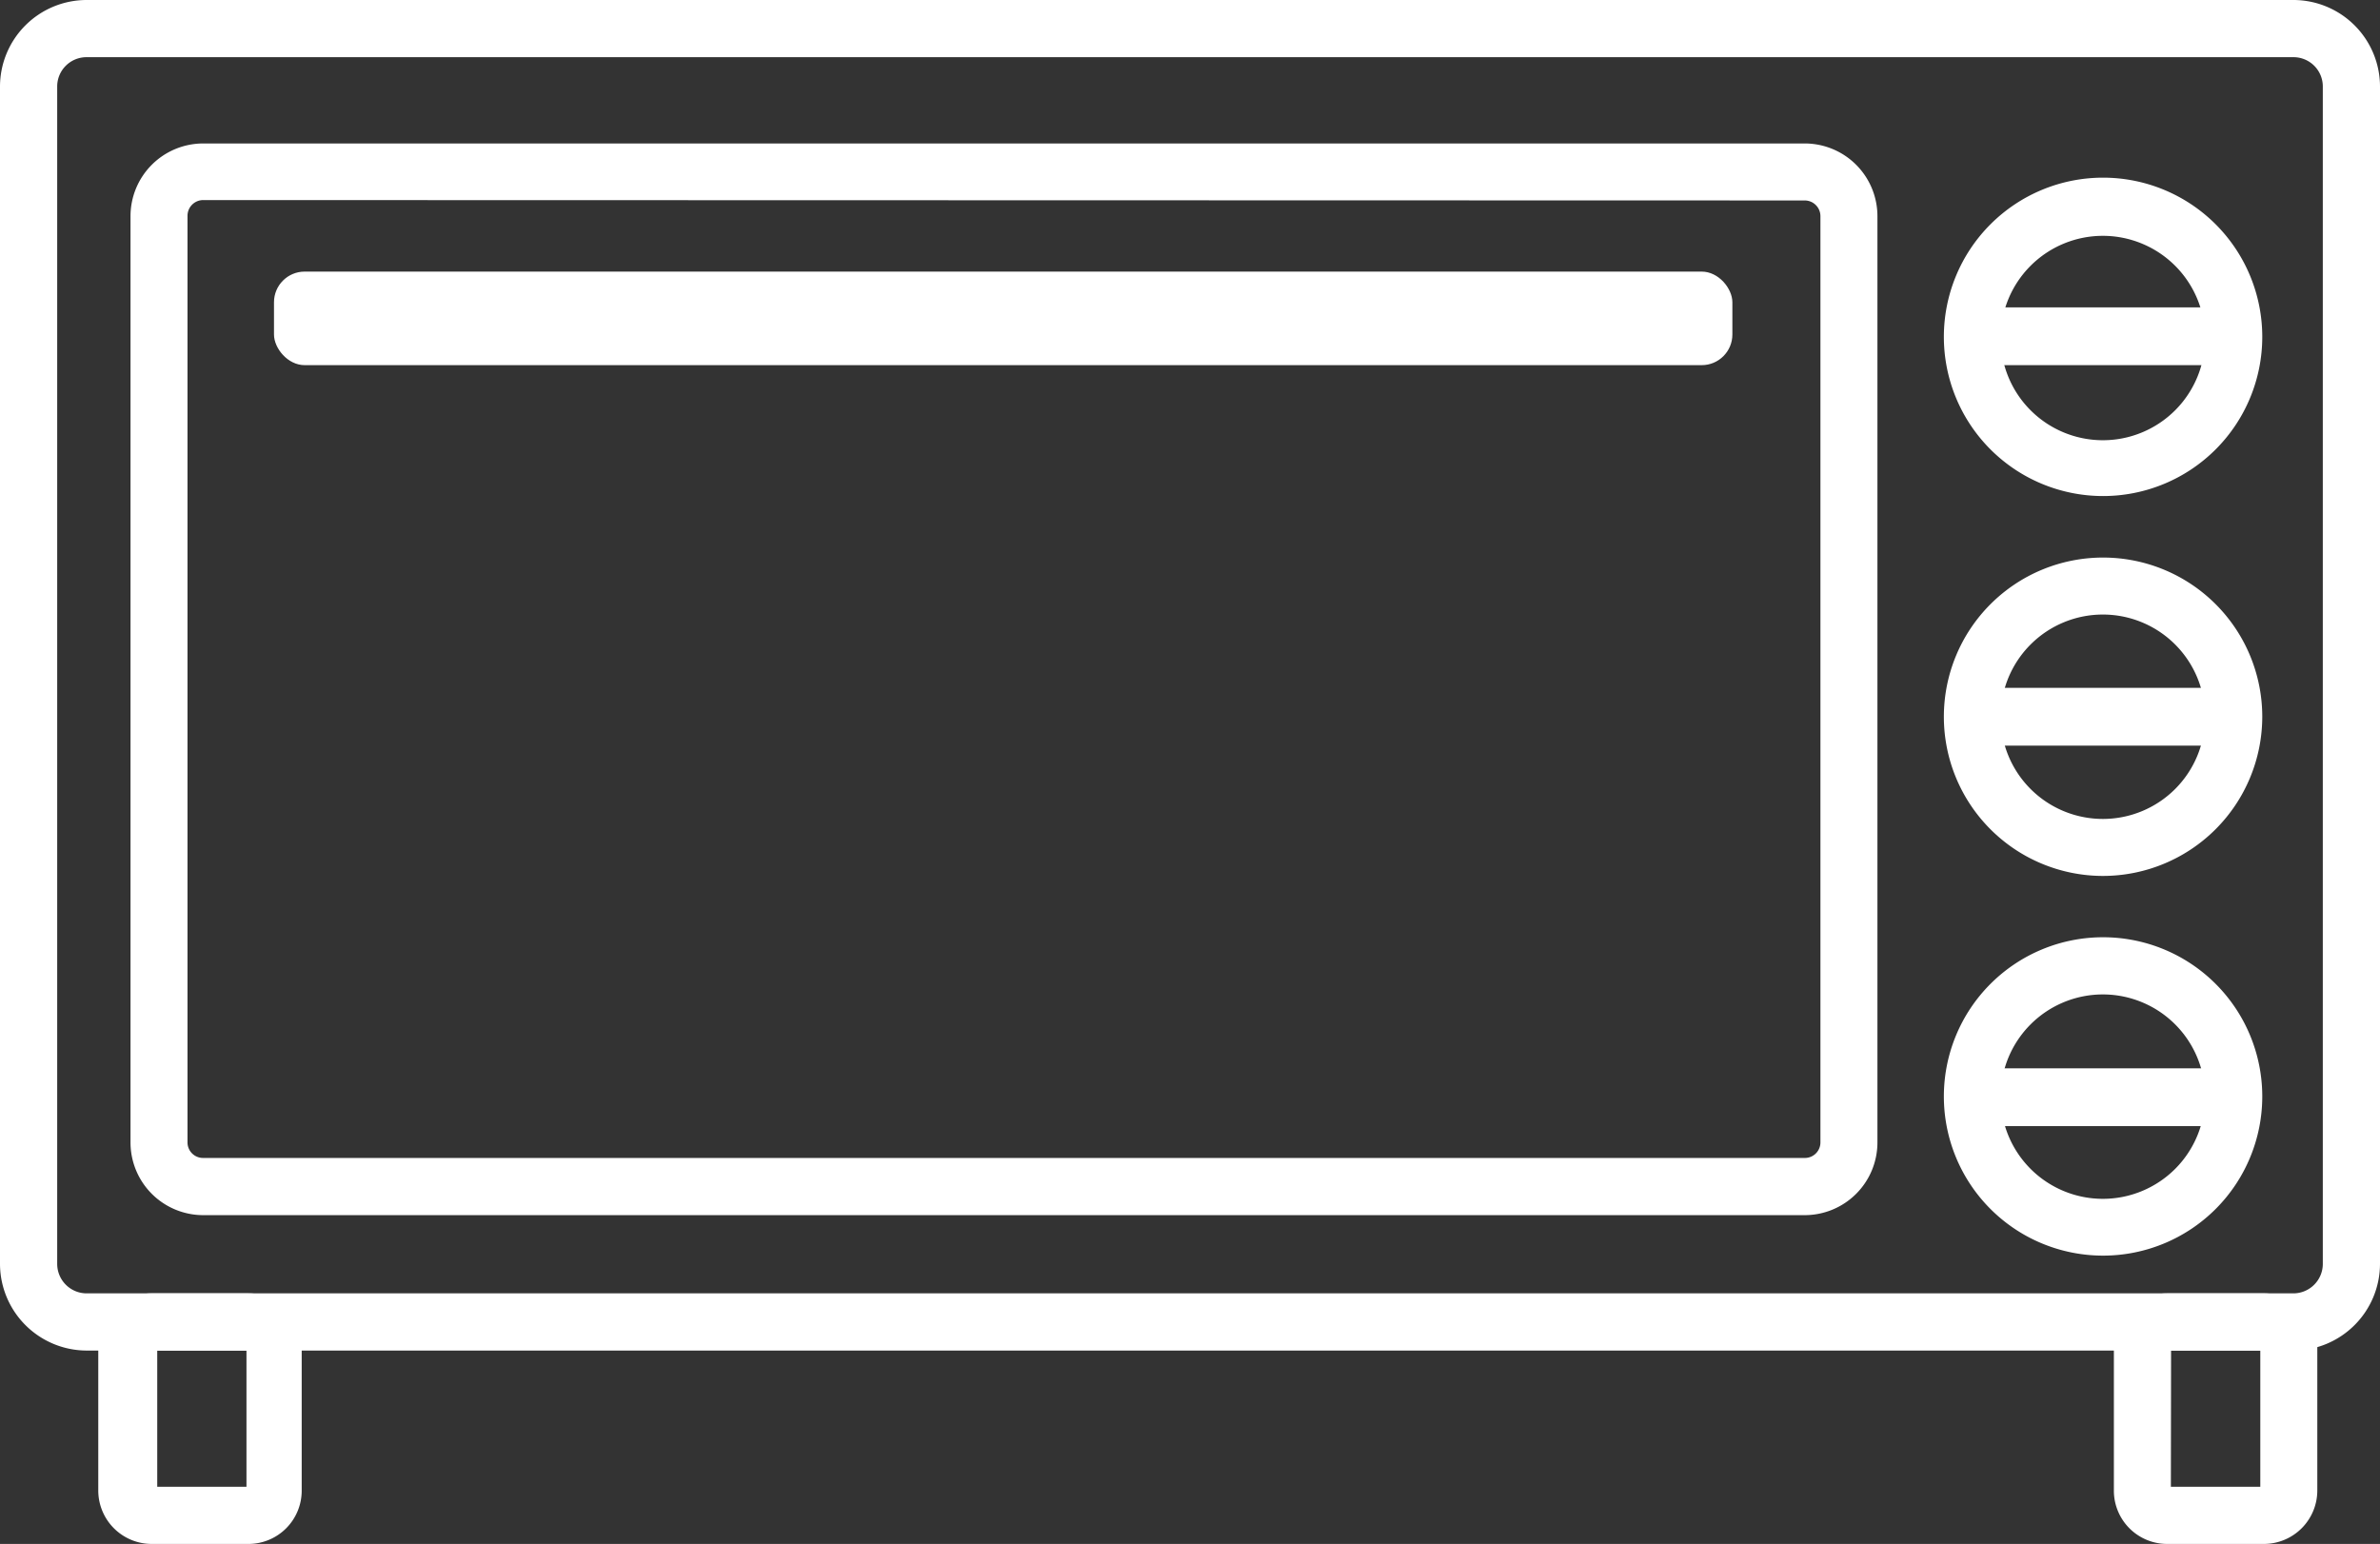
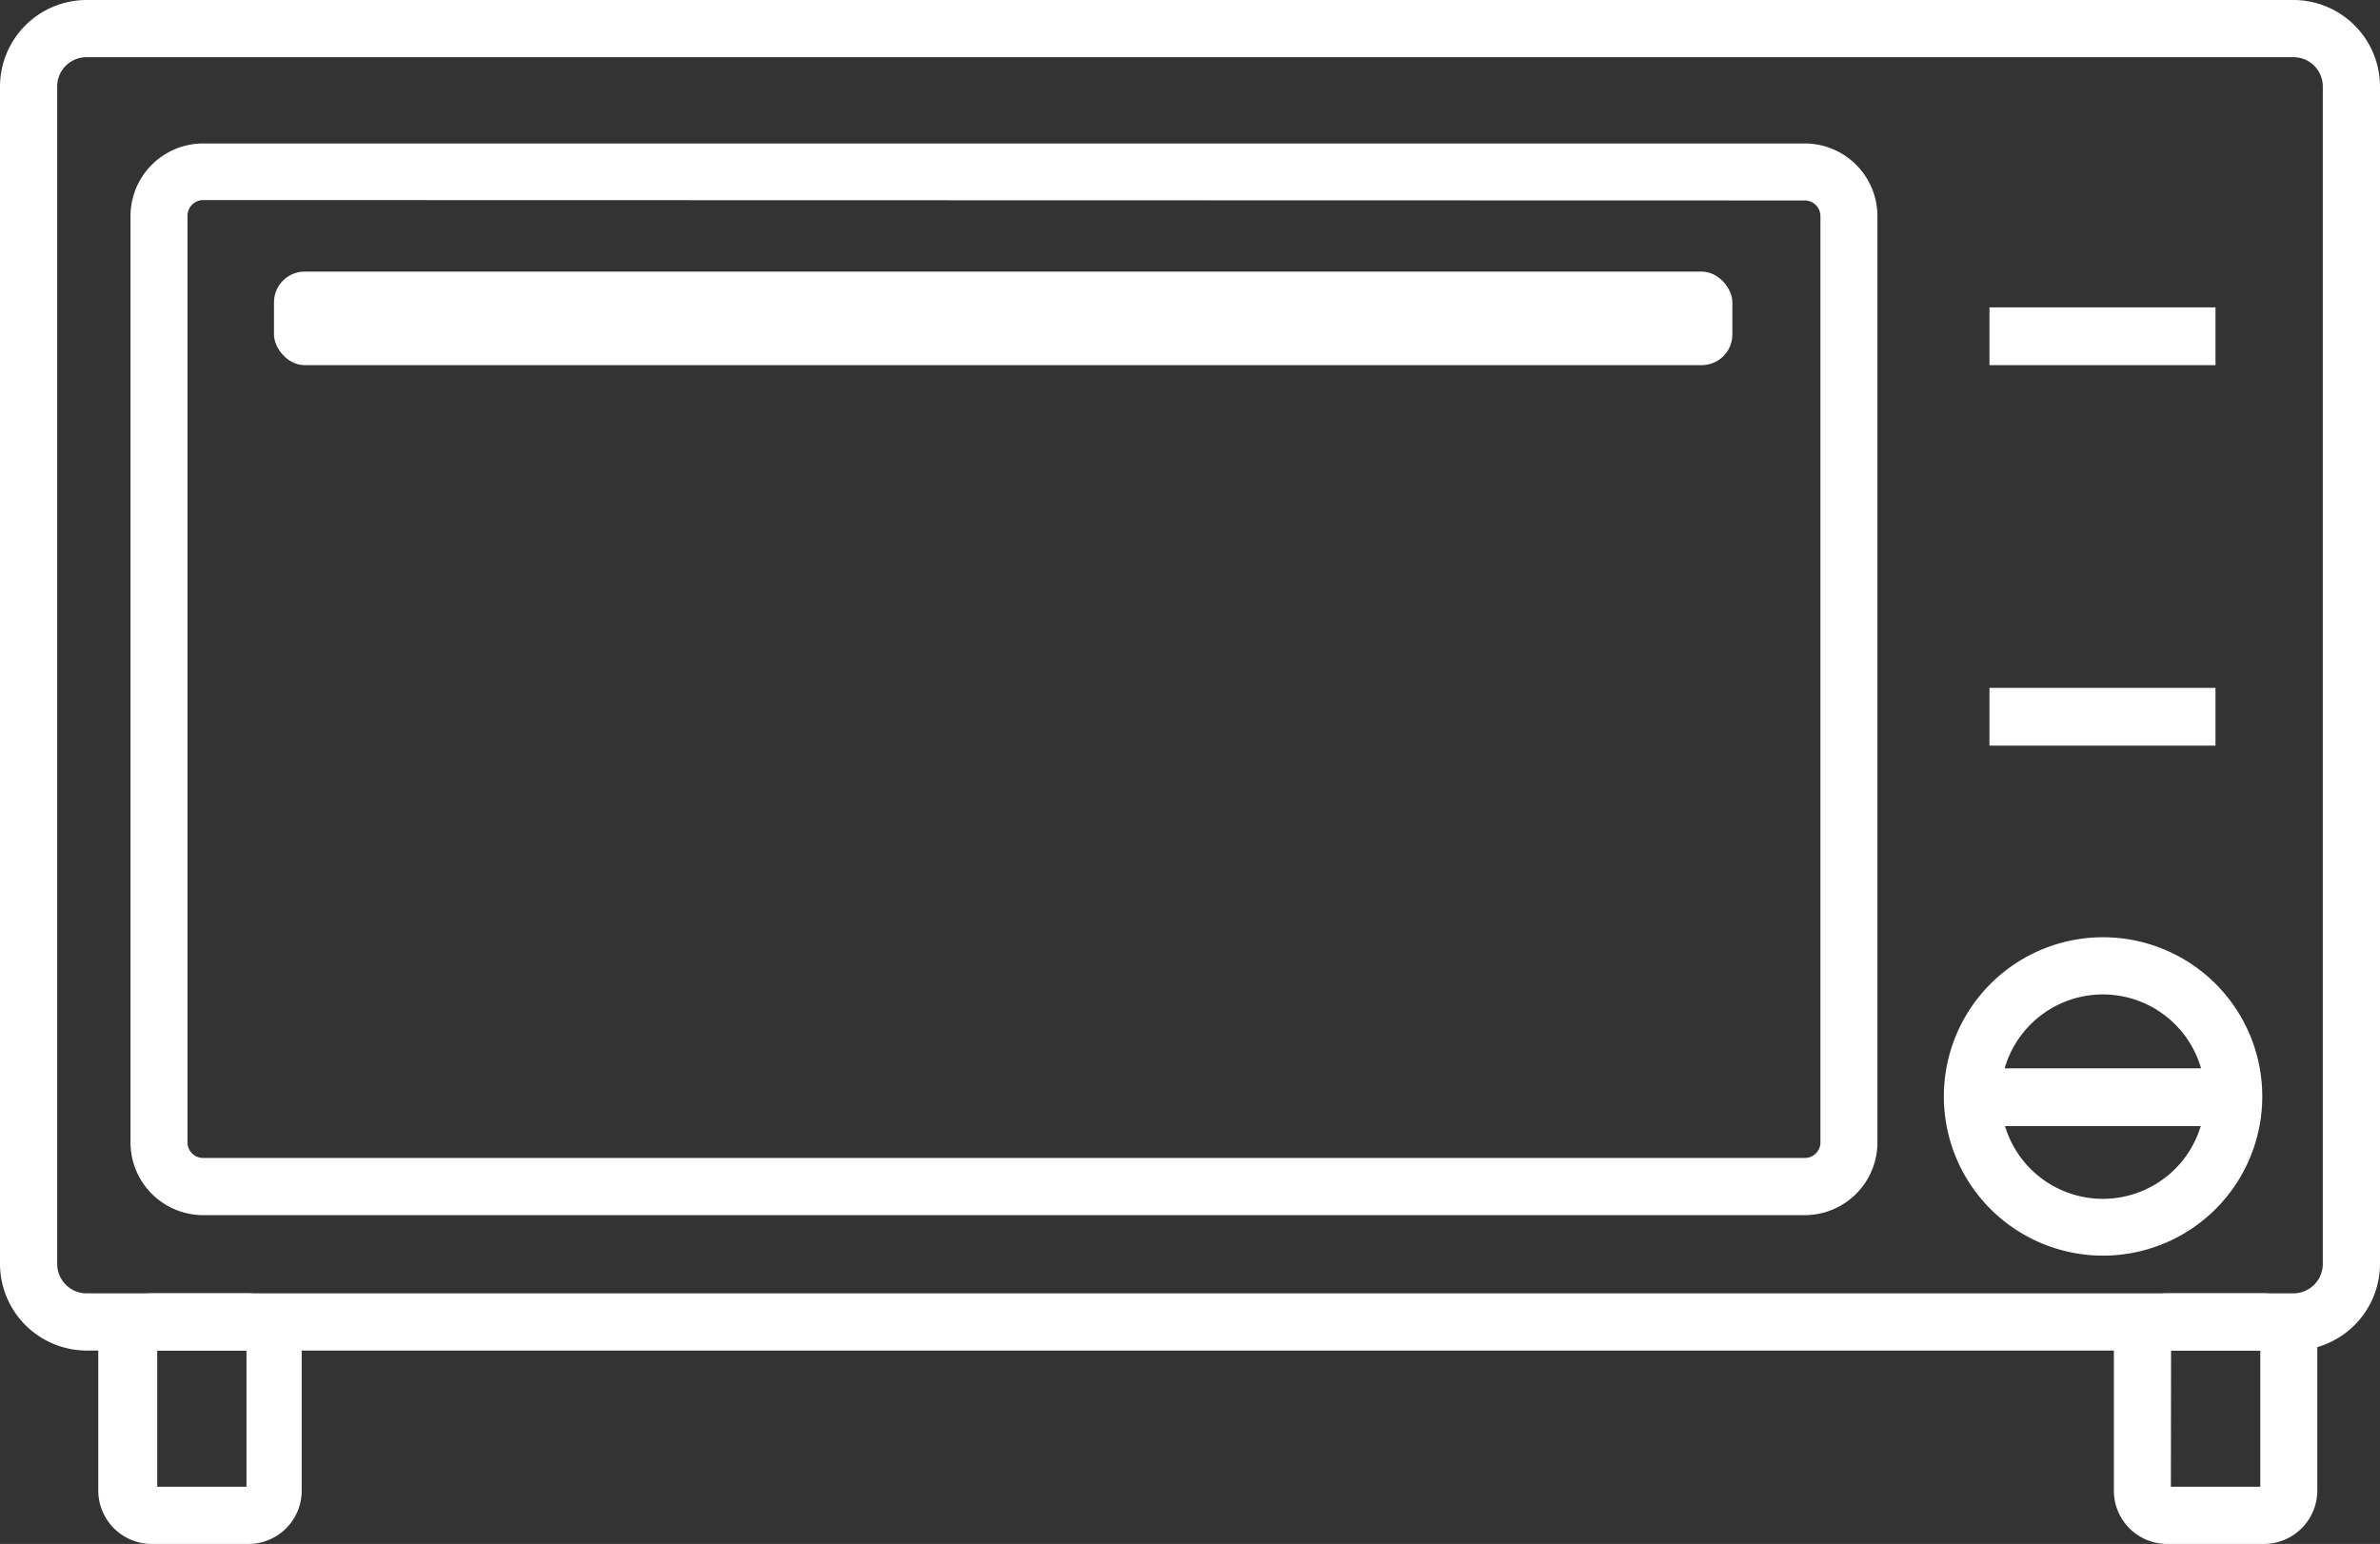
<svg xmlns="http://www.w3.org/2000/svg" viewBox="0 0 121.09 78.56">
  <rect x="0" y="0" width="121.09" height="78.56" fill="#333333" stroke="none" />
  <defs>
    <style>.cls-1{fill:#fff;}</style>
  </defs>
  <g id="Layer_2" data-name="Layer 2">
    <g id="Layer_1-2" data-name="Layer 1">
      <path class="cls-1" d="M116.69,68.72H4.4A4.42,4.42,0,0,1,0,64.31V4.4A4.41,4.41,0,0,1,4.4,0H116.69a4.41,4.41,0,0,1,4.4,4.4V64.31A4.42,4.42,0,0,1,116.69,68.72ZM4.4,2.91A1.49,1.49,0,0,0,2.91,4.4V64.31a1.5,1.5,0,0,0,1.49,1.5H116.69a1.5,1.5,0,0,0,1.49-1.5V4.4a1.49,1.49,0,0,0-1.49-1.49Z" />
      <path class="cls-1" d="M12.68,78.56H7.75A2.72,2.72,0,0,1,5,75.85V68.52a2.72,2.72,0,0,1,2.71-2.71h4.93a2.71,2.71,0,0,1,2.71,2.71v7.33A2.71,2.71,0,0,1,12.68,78.56ZM8,75.65h4.54V68.72H8Z" />
      <path class="cls-1" d="M115.19,78.56h-4.93a2.71,2.71,0,0,1-2.71-2.71V68.52a2.71,2.71,0,0,1,2.71-2.71h4.93a2.72,2.72,0,0,1,2.71,2.71v7.33A2.72,2.72,0,0,1,115.19,78.56Zm-4.74-2.91H115V68.72h-4.54Z" />
-       <path class="cls-1" d="M107,25.24a8.1,8.1,0,1,1,8.1-8.1A8.1,8.1,0,0,1,107,25.24ZM107,12a5.2,5.2,0,1,0,5.19,5.19A5.2,5.2,0,0,0,107,12Z" />
-       <path class="cls-1" d="M107,44.57a8.1,8.1,0,1,1,8.1-8.1A8.11,8.11,0,0,1,107,44.57Zm0-13.3a5.2,5.2,0,1,0,5.19,5.2A5.2,5.2,0,0,0,107,31.27Z" />
      <path class="cls-1" d="M107,63.89a8.1,8.1,0,1,1,8.1-8.1A8.1,8.1,0,0,1,107,63.89Zm0-13.29a5.2,5.2,0,1,0,5.19,5.19A5.2,5.2,0,0,0,107,50.6Z" />
      <path class="cls-1" d="M91.83,61.83H10.33a3.7,3.7,0,0,1-3.69-3.7V11a3.7,3.7,0,0,1,3.69-3.7h81.5A3.7,3.7,0,0,1,95.52,11V58.13A3.7,3.7,0,0,1,91.83,61.83ZM10.33,10.18a.8.8,0,0,0-.79.8V58.13a.79.79,0,0,0,.79.79h81.5a.79.79,0,0,0,.79-.79V11a.8.8,0,0,0-.79-.8Z" />
      <rect class="cls-1" x="13.94" y="13.82" width="74.2" height="4.76" rx="1.56" />
      <rect class="cls-1" x="101.22" y="15.64" width="11.5" height="2.94" />
      <rect class="cls-1" x="101.22" y="35" width="11.5" height="2.94" />
      <rect class="cls-1" x="101.22" y="54.36" width="11.5" height="2.94" />
    </g>
  </g>
</svg>